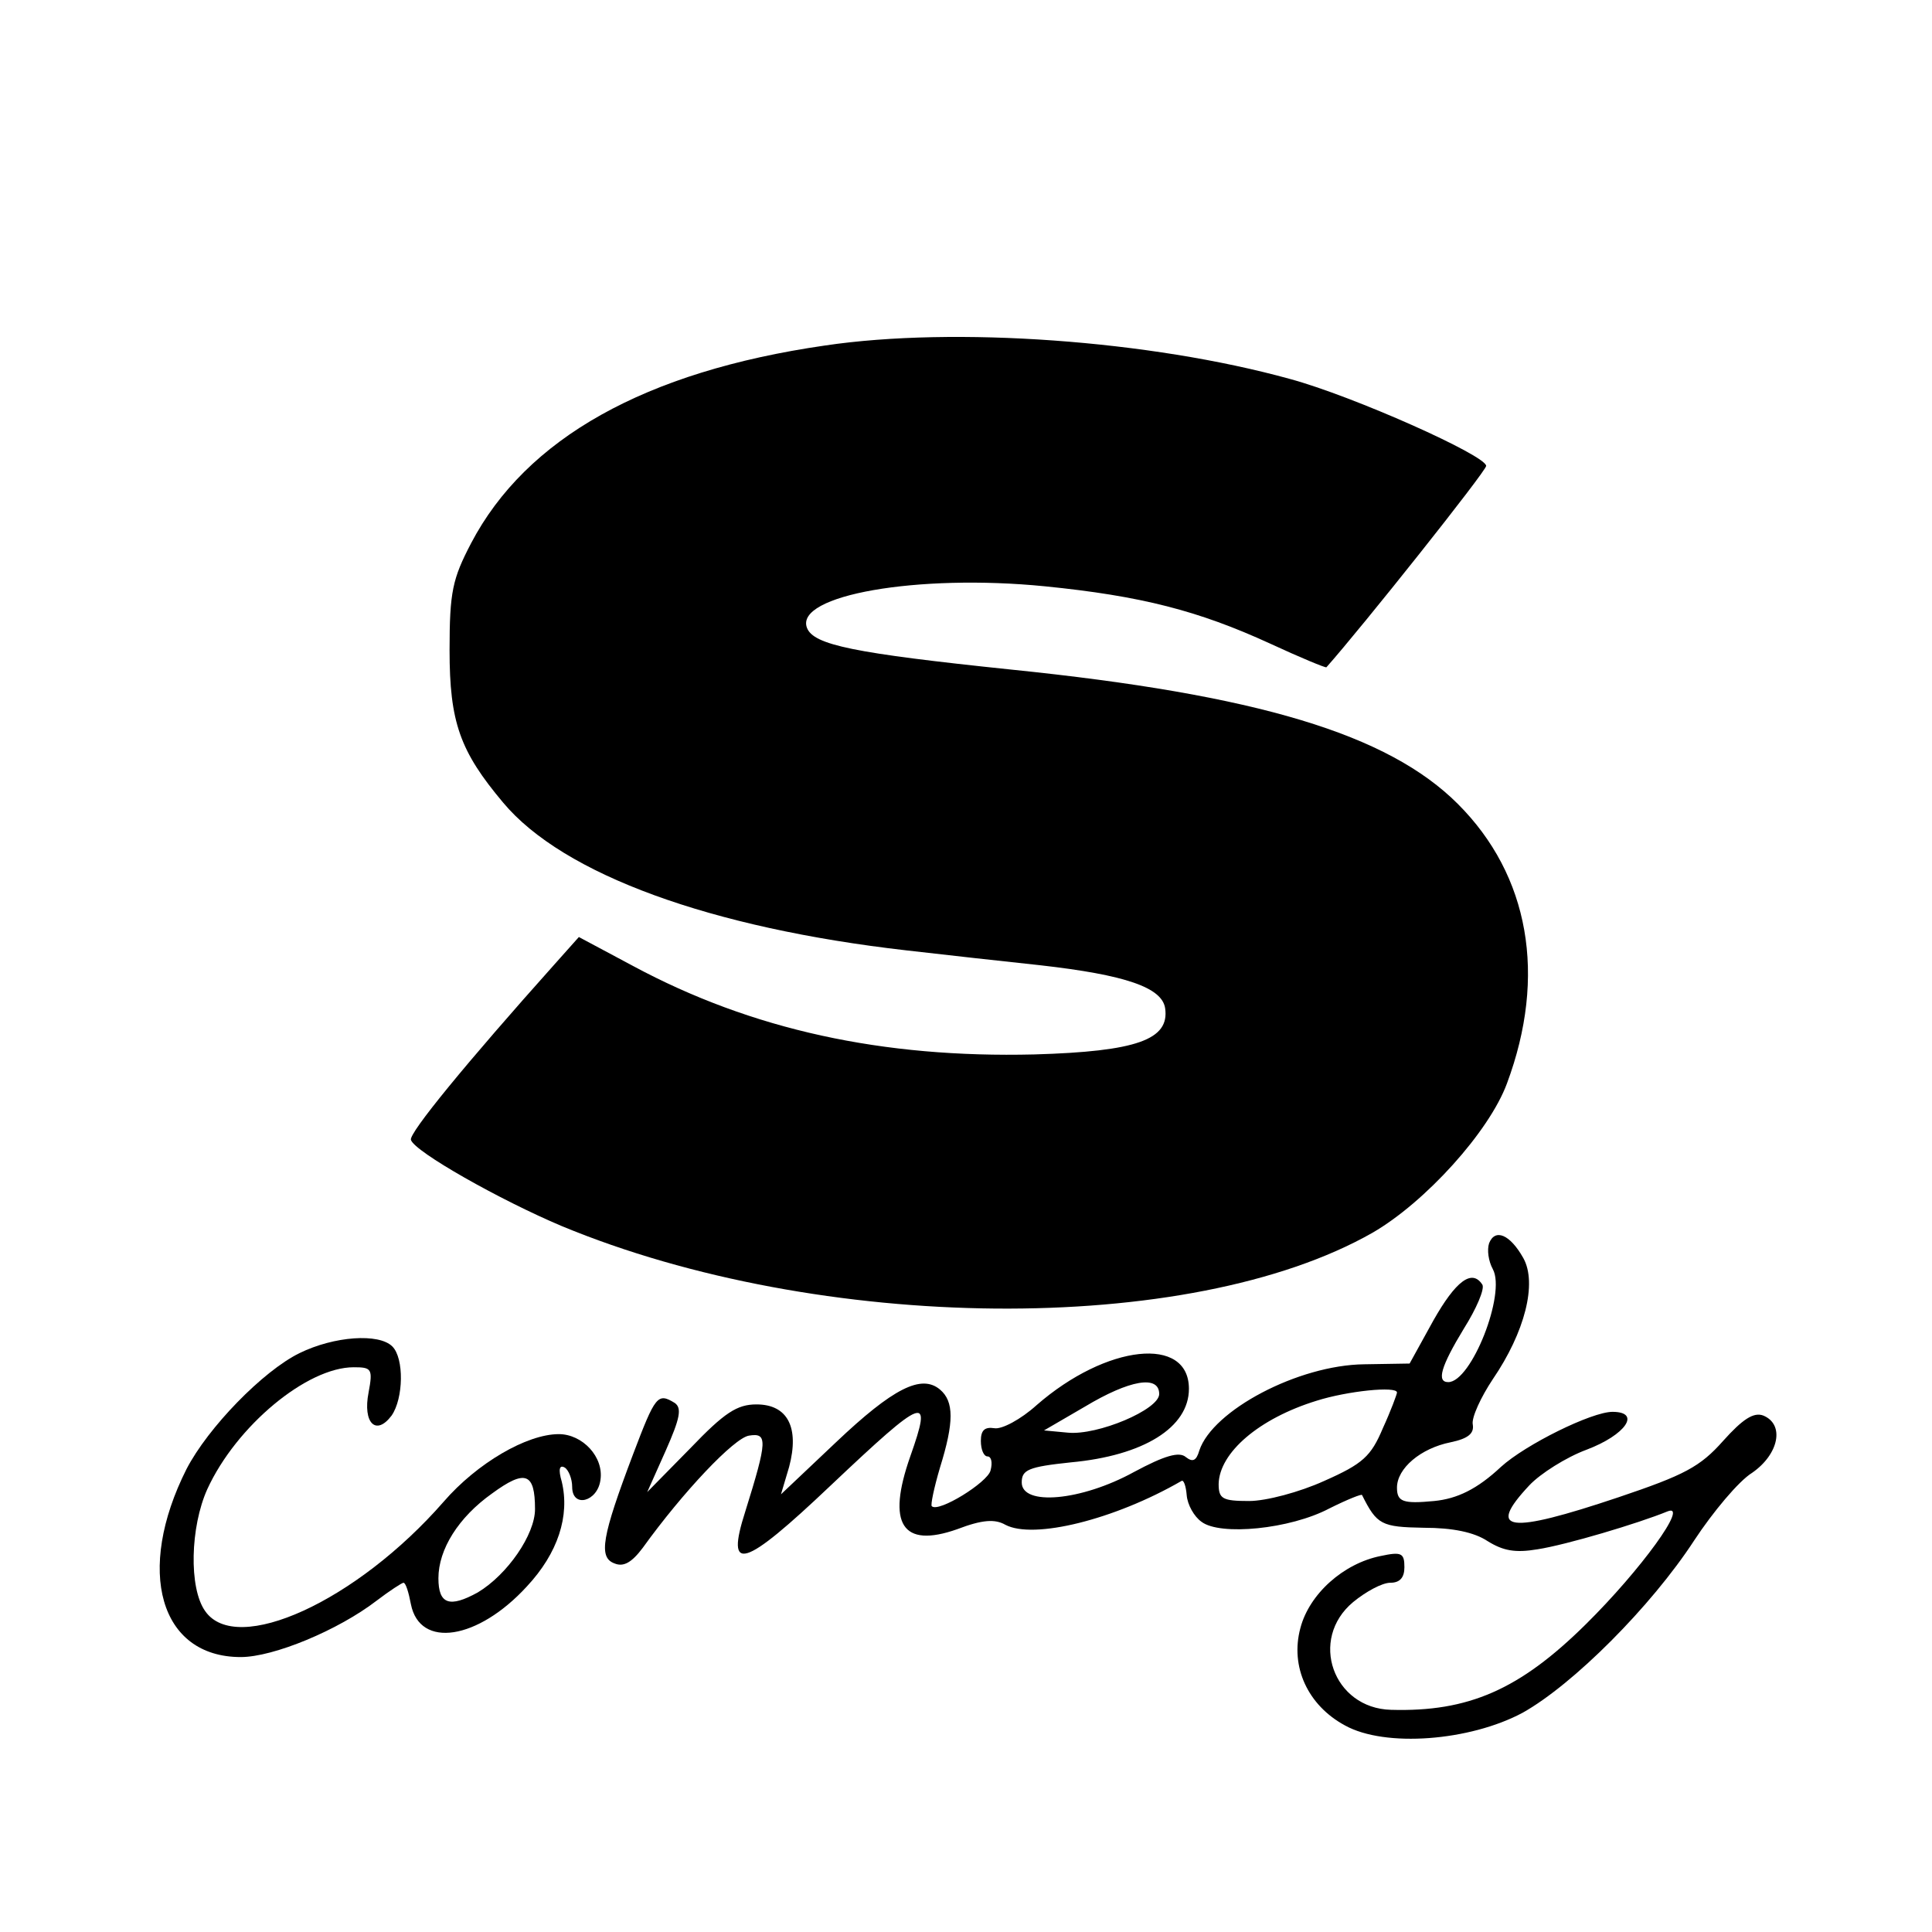
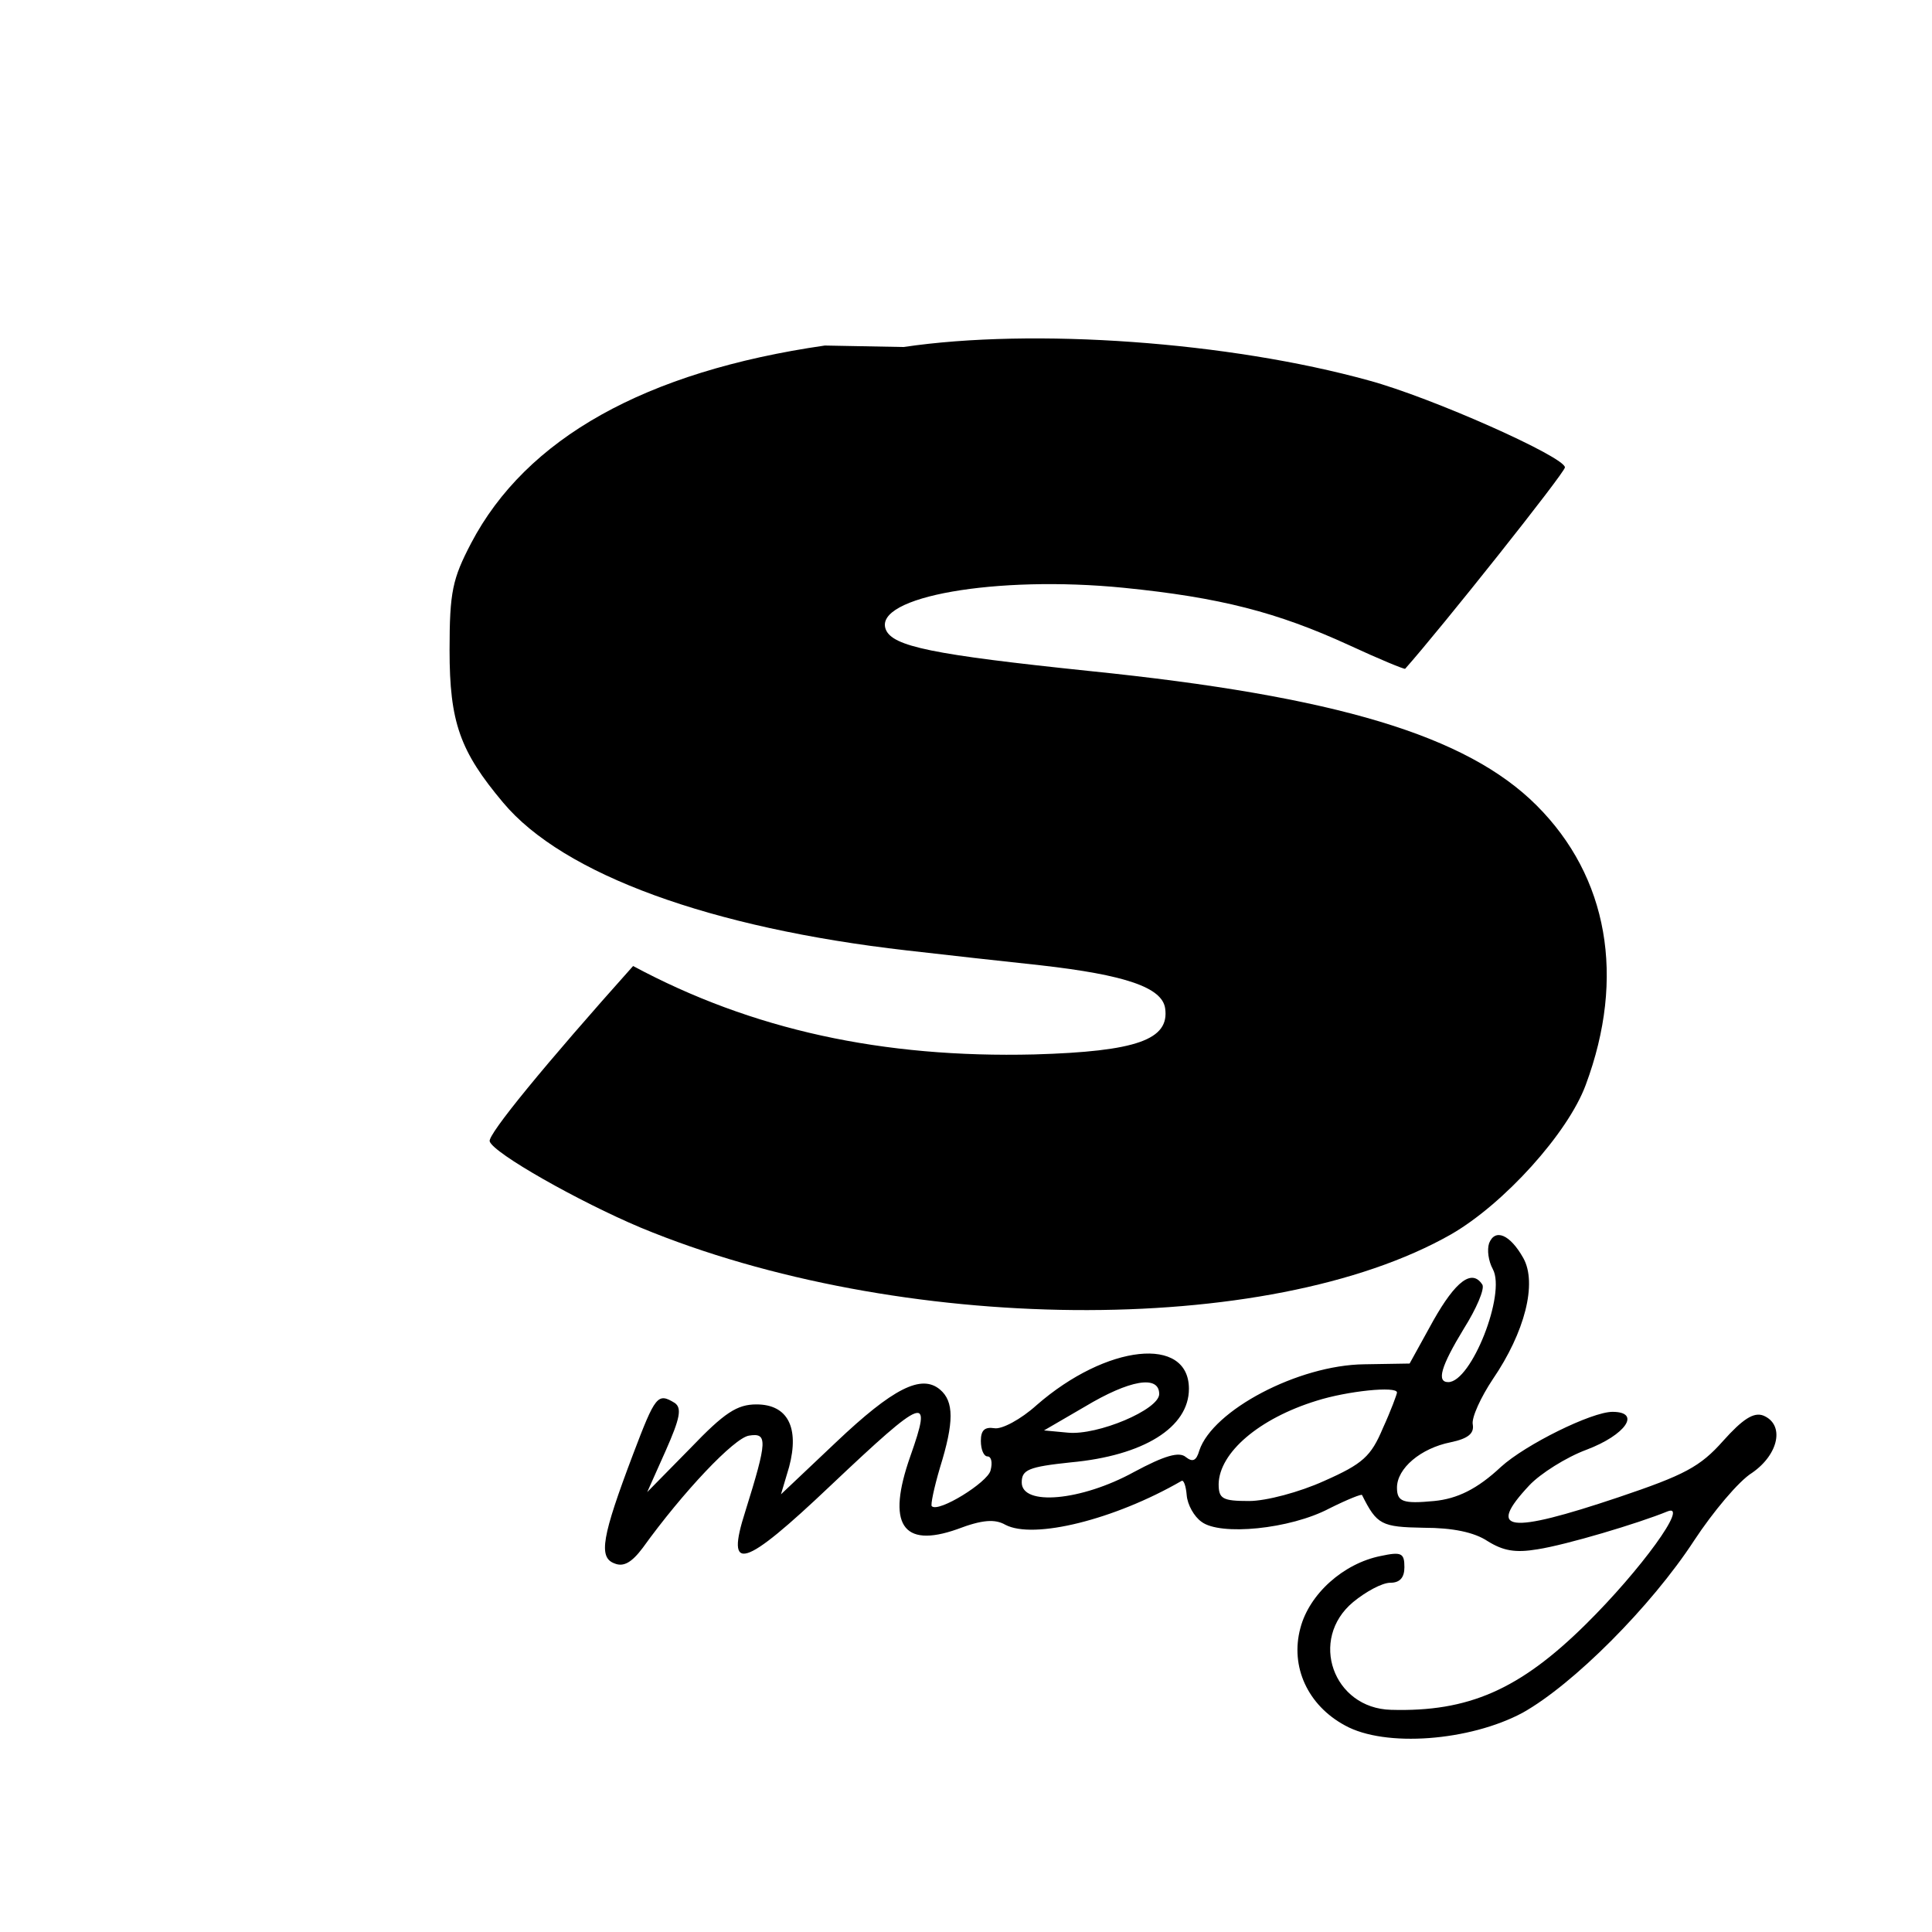
<svg xmlns="http://www.w3.org/2000/svg" version="1.0" width="260pt" height="260pt" viewBox="0 0 260 260" preserveAspectRatio="xMidYMid meet">
  <g transform="translate(0,260) scale(0.1,-0.1)" fill="#000000" stroke="none">
-     <path d="M1110 2135 c-242 -35 -402 -125 -476 -266 -25 -48 -29 -65 -29 -144 0 -97 14 -136 72 -205 81 -97 280 -169 543 -199 52 -6 133 -15 180 -20 115 -13 164 -30 168 -58 6 -42 -38 -58 -176 -62 -204 -5 -380 33 -540 119 l-73 39 -33 -37 c-118 -132 -196 -227 -193 -236 5 -16 120 -81 203 -116 347 -144 845 -149 1091 -9 71 41 157 136 181 201 54 145 30 280 -66 376 -94 94 -269 147 -602 181 -211 22 -265 33 -274 56 -17 44 149 73 320 56 130 -13 207 -33 303 -77 41 -19 75 -33 76 -32 48 54 215 264 215 271 0 14 -179 94 -264 117 -188 52 -451 71 -626 45z" />
+     <path d="M1110 2135 c-242 -35 -402 -125 -476 -266 -25 -48 -29 -65 -29 -144 0 -97 14 -136 72 -205 81 -97 280 -169 543 -199 52 -6 133 -15 180 -20 115 -13 164 -30 168 -58 6 -42 -38 -58 -176 -62 -204 -5 -380 33 -540 119 c-118 -132 -196 -227 -193 -236 5 -16 120 -81 203 -116 347 -144 845 -149 1091 -9 71 41 157 136 181 201 54 145 30 280 -66 376 -94 94 -269 147 -602 181 -211 22 -265 33 -274 56 -17 44 149 73 320 56 130 -13 207 -33 303 -77 41 -19 75 -33 76 -32 48 54 215 264 215 271 0 14 -179 94 -264 117 -188 52 -451 71 -626 45z" />
    <path d="M2004 927 c-3 -9 -1 -24 5 -35 18 -33 -29 -152 -60 -152 -16 0 -10 21 21 72 17 27 28 53 25 59 -14 22 -36 5 -66 -48 l-32 -58 -61 -1 c-89 -1 -204 -62 -222 -116 -4 -14 -9 -16 -18 -9 -9 8 -29 2 -70 -20 -71 -39 -151 -46 -151 -14 0 17 9 21 66 27 98 9 159 47 159 99 0 72 -111 60 -205 -22 -21 -19 -47 -33 -57 -31 -13 2 -18 -3 -18 -17 0 -12 4 -21 9 -21 5 0 7 -8 4 -19 -4 -16 -70 -57 -79 -48 -2 1 3 25 11 52 19 61 19 89 0 105 -25 21 -63 2 -140 -71 l-74 -70 11 37 c14 53 -2 84 -44 84 -26 0 -43 -11 -89 -59 l-58 -59 25 56 c19 43 22 57 12 64 -23 14 -26 10 -56 -69 -42 -111 -47 -139 -25 -147 12 -5 23 1 38 21 54 75 123 148 143 151 25 4 25 -6 -5 -102 -27 -84 -3 -77 115 35 128 121 137 124 107 39 -32 -91 -11 -124 63 -98 34 13 51 14 65 6 38 -20 147 7 237 59 3 2 6 -7 7 -19 1 -13 10 -29 20 -36 25 -19 119 -10 172 18 24 12 44 20 44 18 20 -40 26 -43 83 -44 39 0 68 -6 86 -18 21 -13 37 -16 67 -11 39 6 136 35 175 51 30 12 -36 -79 -110 -152 -89 -88 -158 -118 -262 -115 -78 2 -111 95 -51 145 17 14 39 26 50 26 13 0 19 7 19 21 0 19 -4 21 -32 15 -50 -10 -96 -51 -108 -97 -14 -52 10 -104 60 -131 54 -30 168 -21 239 17 68 38 173 143 231 232 25 38 60 80 78 91 36 25 44 65 15 77 -13 5 -28 -5 -54 -34 -31 -35 -52 -46 -141 -76 -149 -50 -178 -46 -120 16 15 16 50 38 77 48 53 20 74 51 35 51 -28 0 -117 -44 -150 -74 -32 -30 -59 -43 -90 -46 -42 -4 -50 -1 -50 18 0 26 32 53 72 61 24 5 32 12 30 24 -2 9 11 37 27 61 43 63 60 129 41 163 -18 32 -38 40 -46 20z m-444 -203 c0 -21 -83 -56 -123 -52 l-32 3 55 32 c60 36 100 43 100 17z m320 2 c0 -2 -8 -24 -19 -48 -16 -38 -27 -48 -79 -71 -33 -15 -78 -27 -101 -27 -36 0 -41 3 -41 23 1 42 54 88 132 112 41 13 108 20 108 11z" />
-     <path d="M403 779 c-49 -24 -123 -100 -152 -156 -69 -137 -36 -253 73 -253 44 0 131 36 183 76 17 13 34 24 36 24 3 0 7 -13 10 -29 12 -60 90 -48 156 24 42 45 58 95 47 141 -5 17 -3 23 4 19 5 -3 10 -15 10 -26 0 -29 34 -20 38 9 5 31 -24 62 -56 62 -43 0 -110 -39 -155 -91 -117 -134 -279 -208 -321 -147 -22 31 -20 113 3 164 39 85 134 164 197 164 24 0 26 -2 20 -34 -8 -41 10 -59 31 -31 16 23 17 77 1 93 -18 18 -78 14 -125 -9z m317 -210 c0 -34 -37 -88 -77 -112 -38 -21 -53 -16 -53 19 0 39 27 82 72 114 45 33 58 28 58 -21z" />
  </g>
</svg>